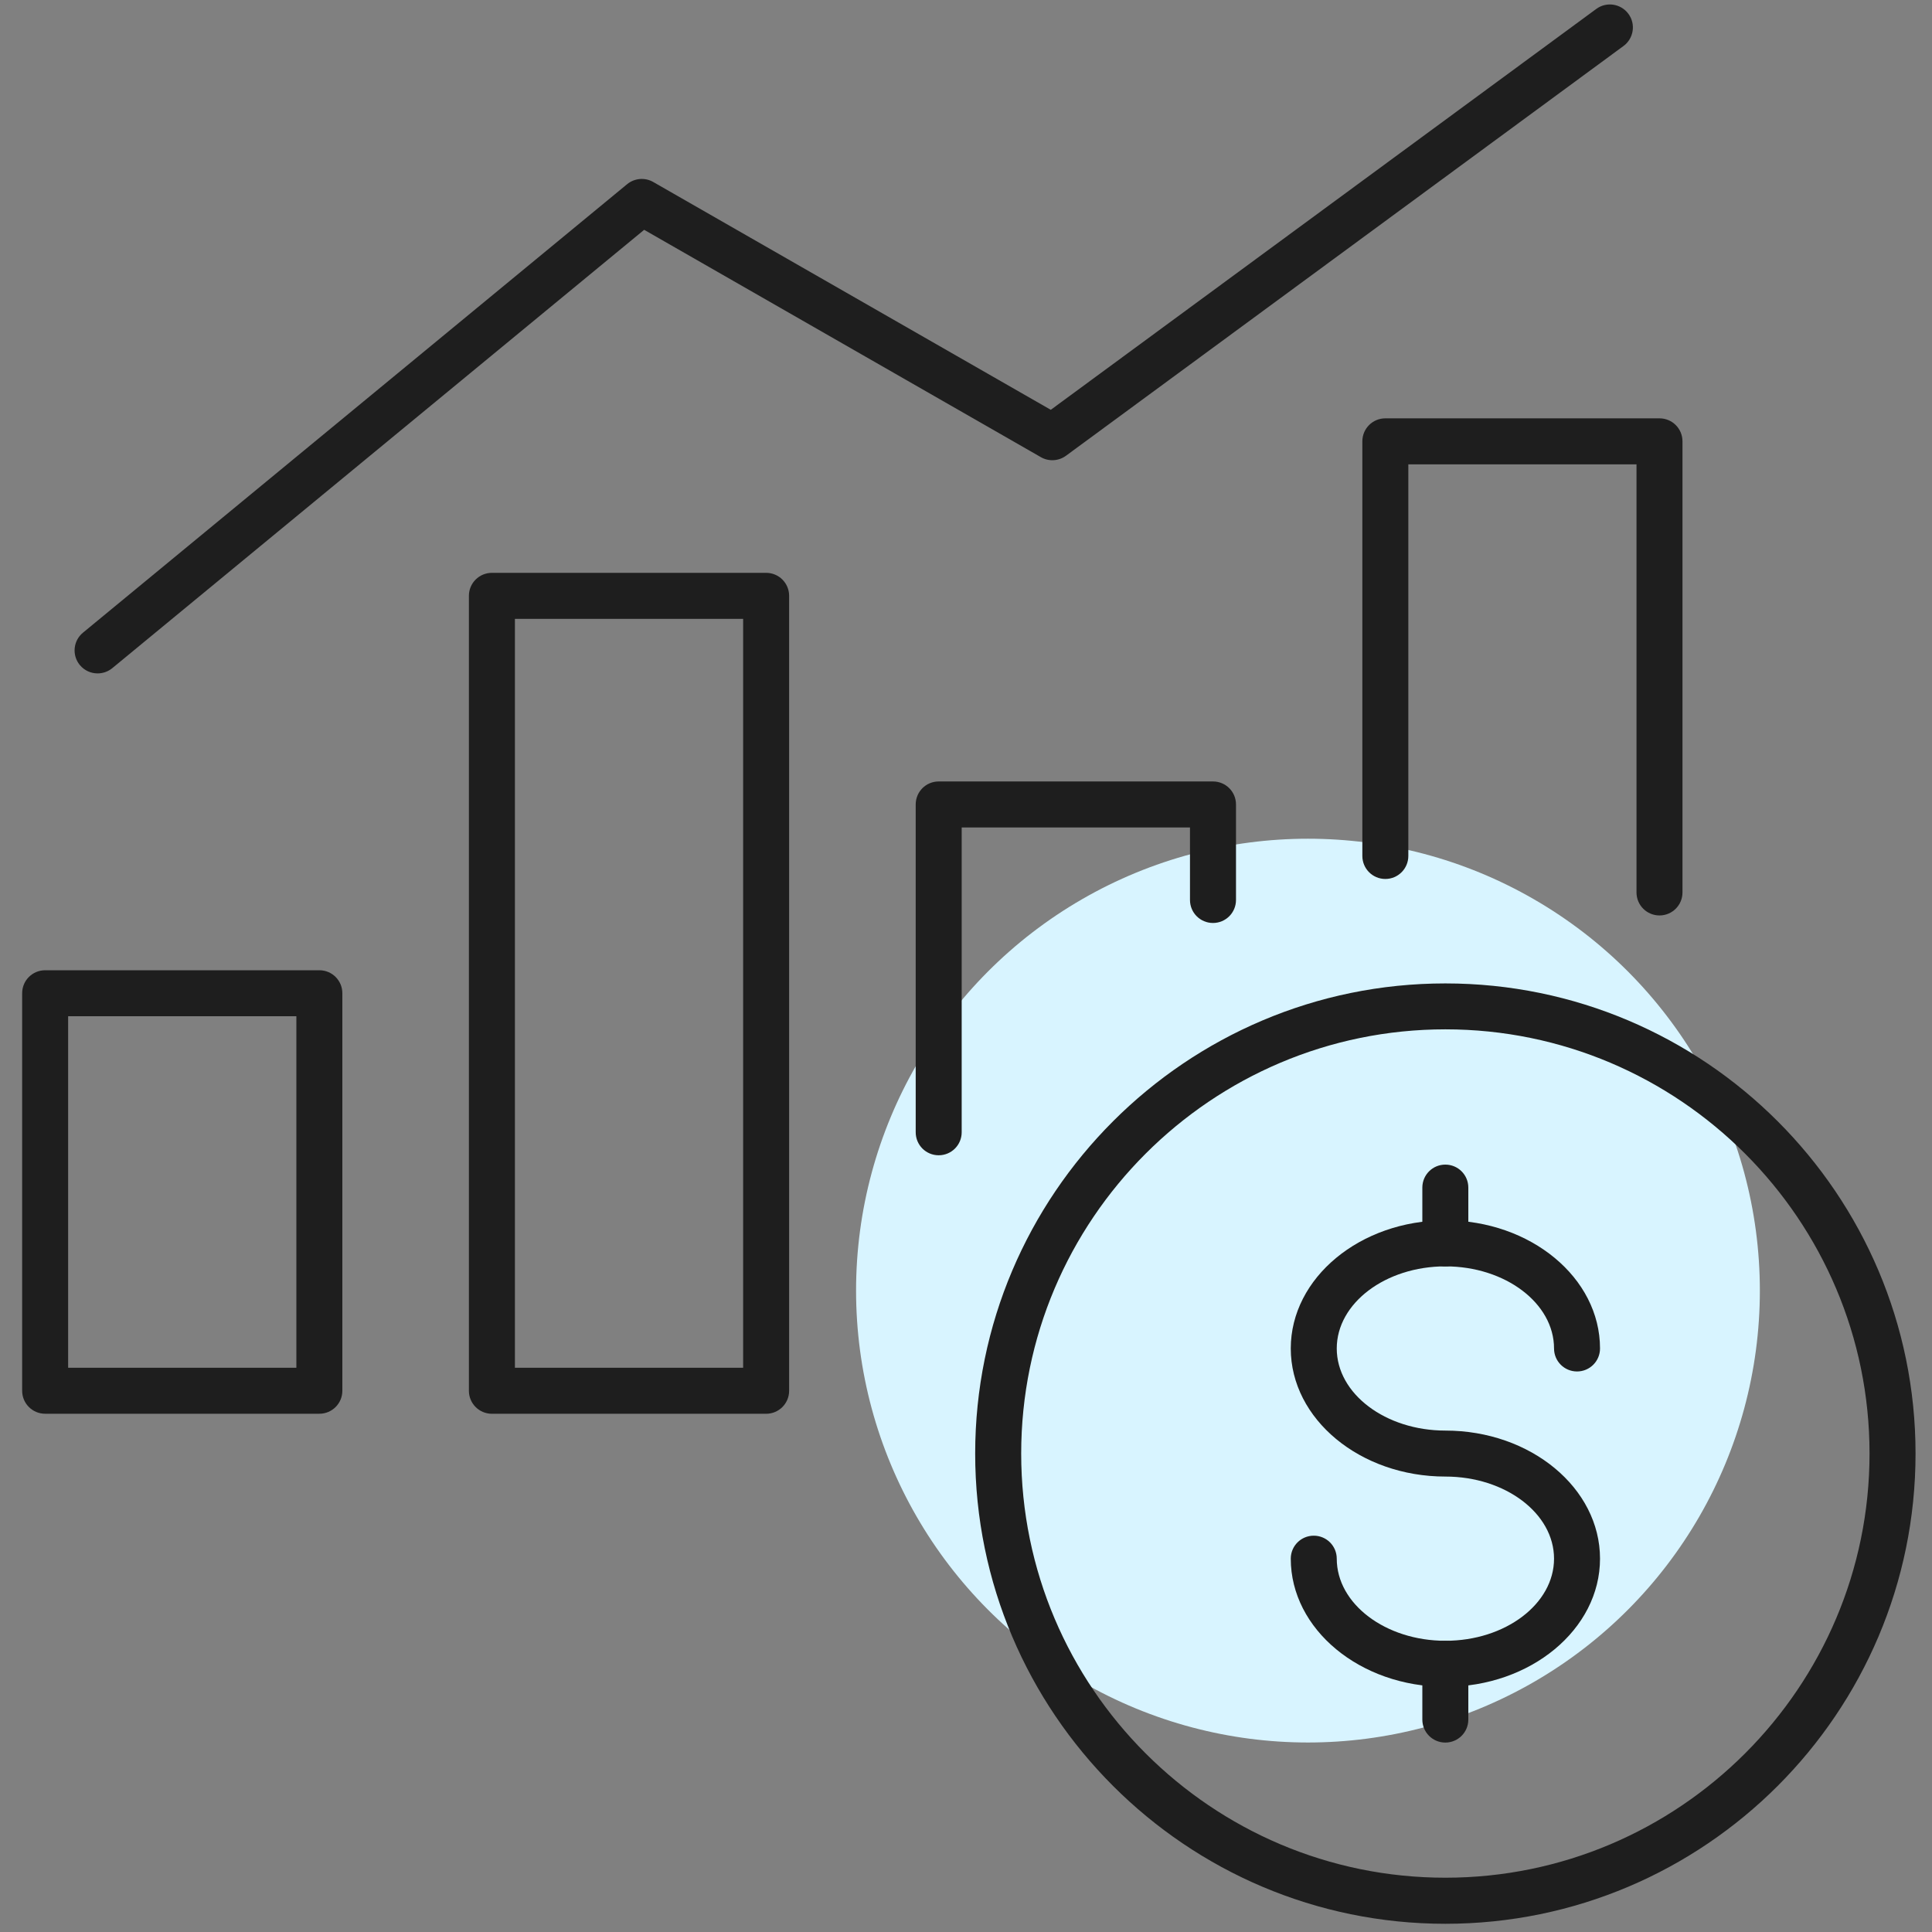
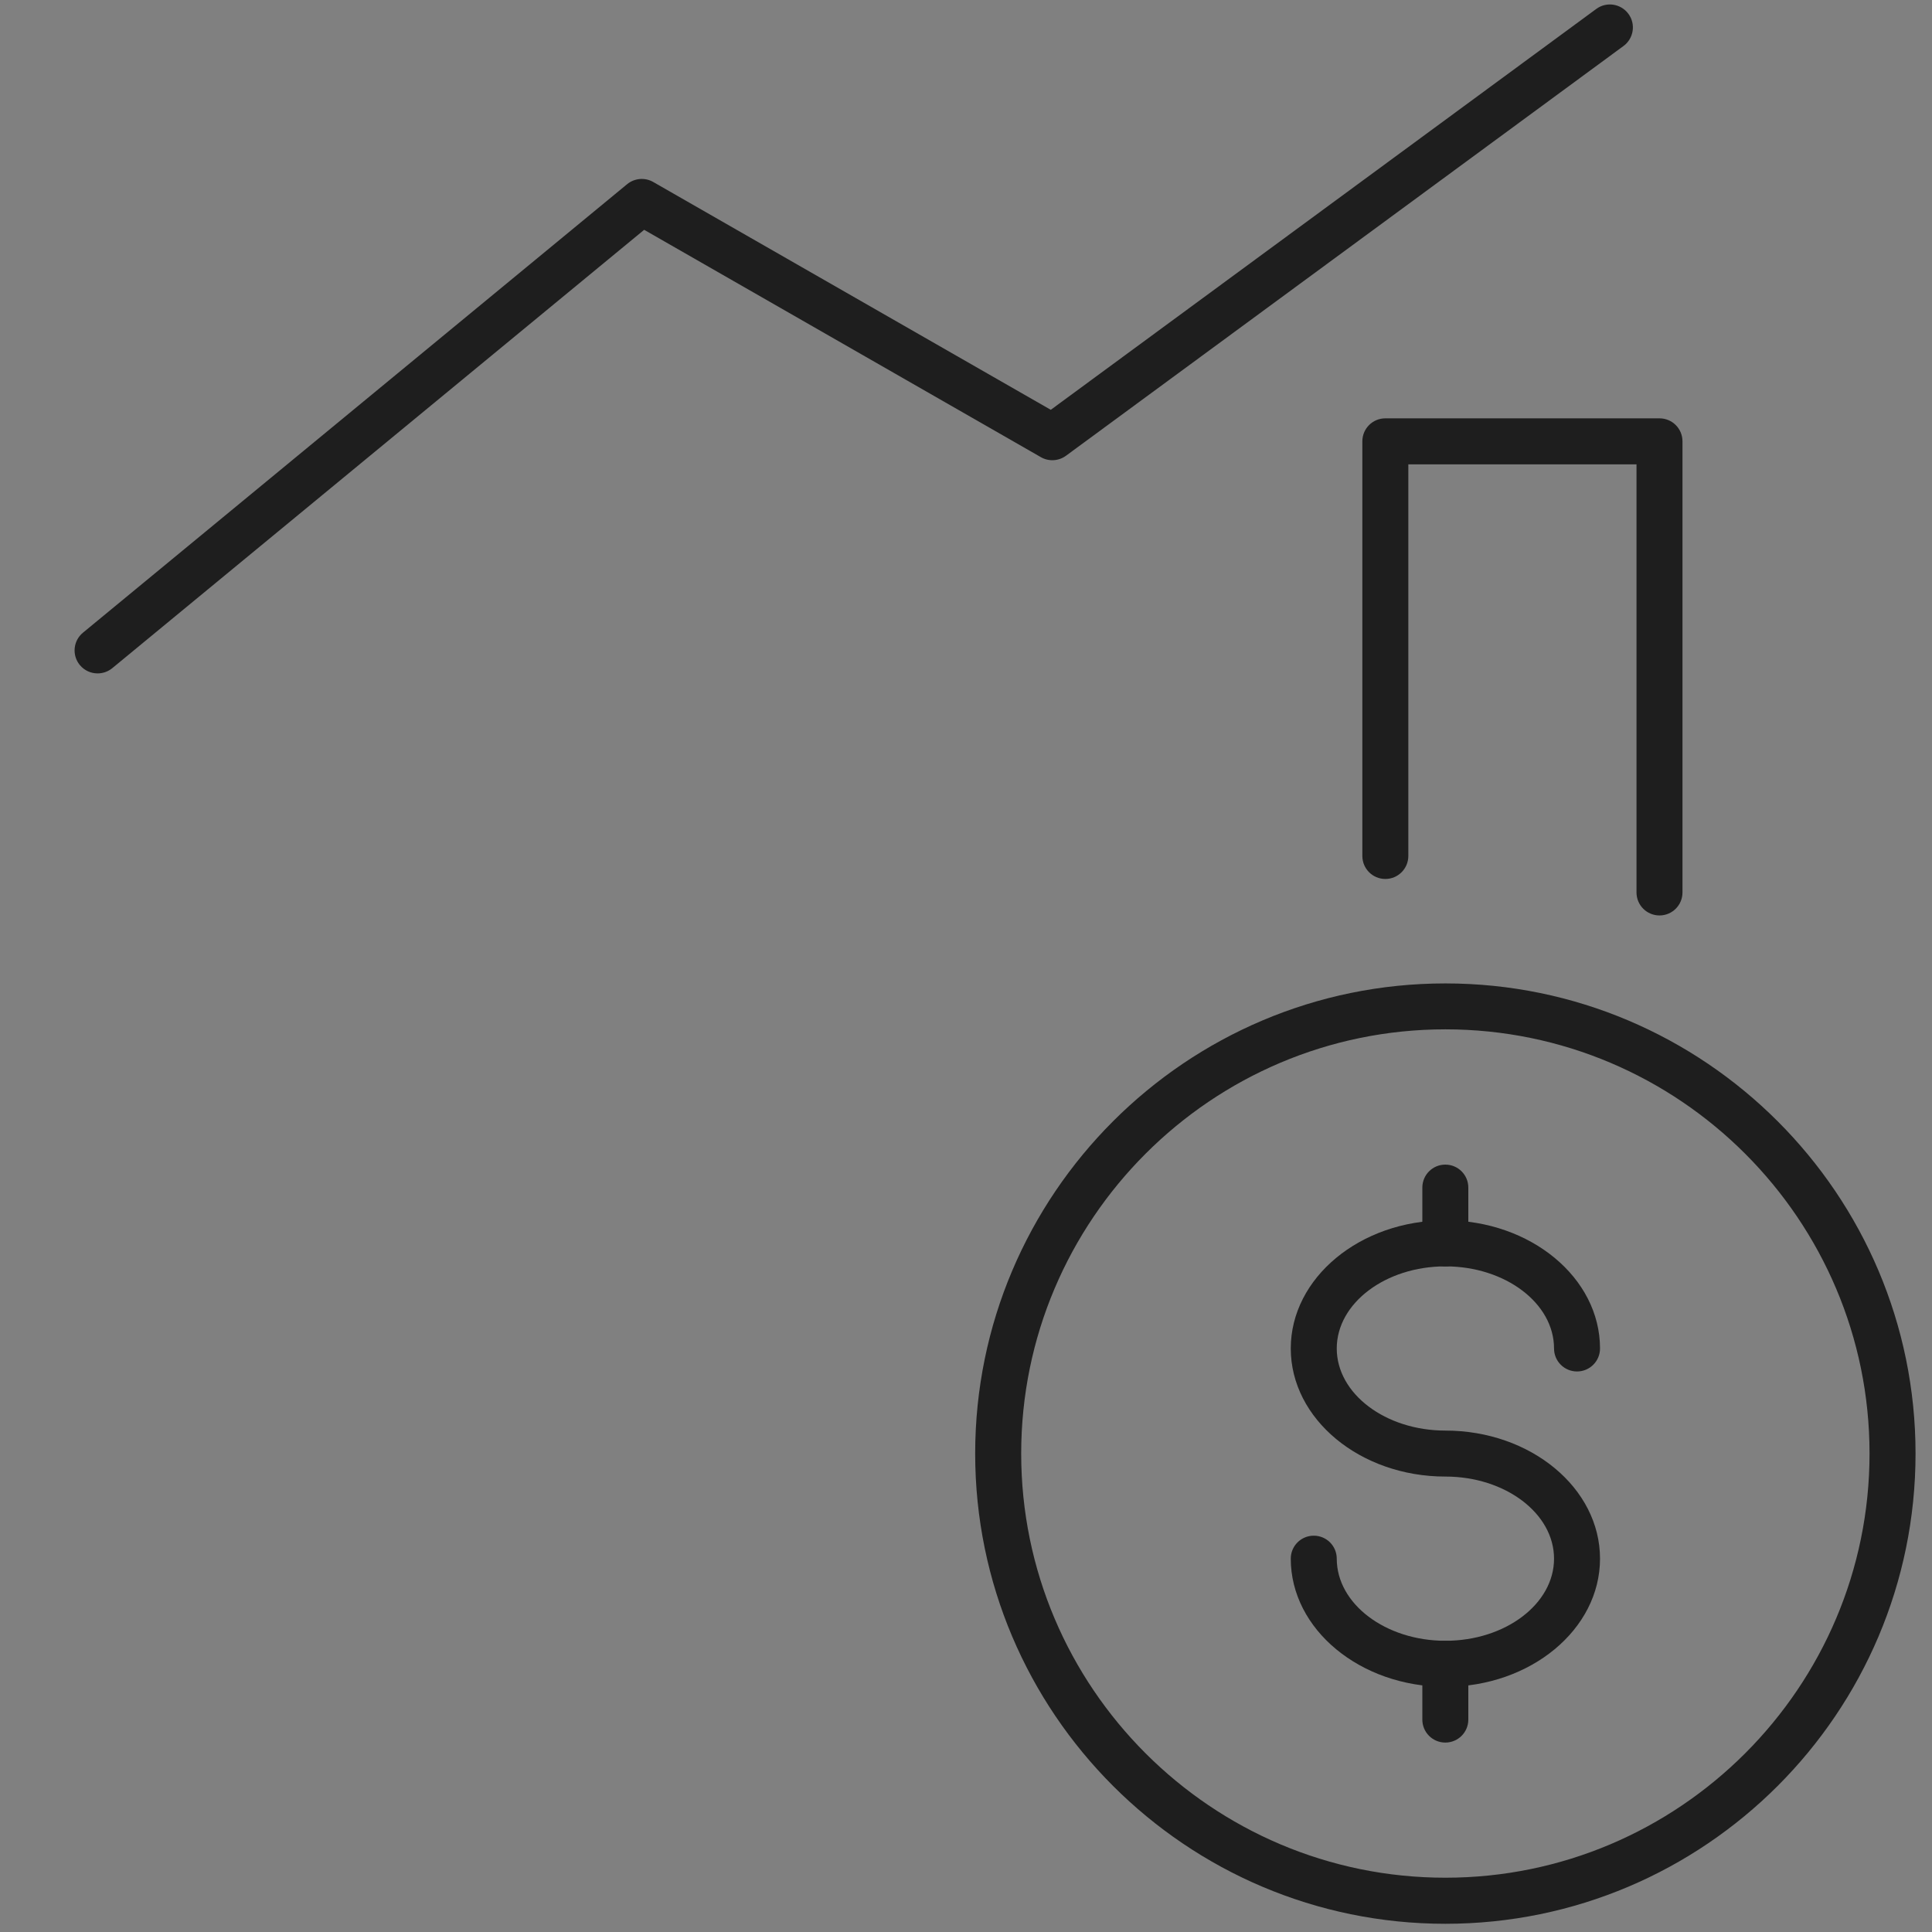
<svg xmlns="http://www.w3.org/2000/svg" width="60" height="60" viewBox="0 0 60 60" fill="none">
  <rect x="0" y="0" width="60" height="60" fill="#808080" stroke="none" />
  <g clip-path="url(#clip0_2264_25651)">
-     <circle cx="40.62" cy="40.081" r="14.034" fill="#D8F4FF" />
-     <path d="M9.918 43.905H1.402C1.007 43.905 0.688 43.586 0.688 43.191V30.846C0.688 30.451 1.007 30.132 1.402 30.132H9.918C10.313 30.132 10.632 30.451 10.632 30.846V43.191C10.632 43.586 10.313 43.905 9.918 43.905ZM2.116 42.477H9.204V31.56H2.116V42.477Z" fill="#1E1E1E" />
-     <path d="M23.793 43.906H15.277C14.882 43.906 14.562 43.587 14.562 43.191V18.504C14.562 18.109 14.882 17.79 15.277 17.79H23.793C24.188 17.79 24.507 18.109 24.507 18.504V43.191C24.507 43.587 24.188 43.906 23.793 43.906ZM15.991 42.477H23.079V19.219H15.991V42.477Z" fill="#1E1E1E" />
-     <path d="M29.152 35.878C28.756 35.878 28.438 35.559 28.438 35.163V24.983C28.438 24.588 28.756 24.269 29.152 24.269H37.67C38.066 24.269 38.385 24.588 38.385 24.983V27.949C38.385 28.345 38.066 28.664 37.67 28.664C37.275 28.664 36.956 28.345 36.956 27.949V25.697H29.866V35.163C29.866 35.559 29.547 35.878 29.152 35.878Z" fill="#1E1E1E" />
    <path d="M51.537 28.43C51.142 28.43 50.823 28.111 50.823 27.715V14.421H43.737V26.582C43.737 26.977 43.418 27.297 43.023 27.297C42.628 27.297 42.309 26.977 42.309 26.582V13.706C42.309 13.311 42.628 12.992 43.023 12.992H51.537C51.932 12.992 52.251 13.311 52.251 13.706V27.715C52.251 28.111 51.932 28.43 51.537 28.43Z" fill="#1E1E1E" />
    <path d="M3.031 20.913C2.824 20.913 2.622 20.825 2.479 20.653C2.229 20.349 2.272 19.898 2.577 19.648L19.476 5.72C19.705 5.532 20.028 5.504 20.285 5.651L32.633 12.727L49.573 0.278C49.889 0.044 50.337 0.111 50.572 0.43C50.806 0.747 50.737 1.194 50.42 1.428L33.106 14.153C32.878 14.32 32.573 14.339 32.328 14.199L20.005 7.137L3.486 20.751C3.353 20.86 3.193 20.913 3.031 20.913Z" fill="#1E1E1E" />
    <path d="M44.887 59.745C36.835 59.745 30.285 53.195 30.285 45.143C30.285 37.091 36.835 30.541 44.887 30.541C52.939 30.541 59.489 37.091 59.489 45.143C59.489 53.195 52.939 59.745 44.887 59.745ZM44.887 31.967C37.623 31.967 31.714 37.877 31.714 45.141C31.714 52.404 37.623 58.314 44.887 58.314C52.151 58.314 58.06 52.404 58.06 45.141C58.06 37.877 52.151 31.967 44.887 31.967Z" fill="#1E1E1E" />
    <path d="M44.888 52.385C42.241 52.385 40.086 50.599 40.086 48.406C40.086 48.011 40.405 47.692 40.8 47.692C41.195 47.692 41.514 48.011 41.514 48.406C41.514 49.811 43.029 50.956 44.888 50.956C46.748 50.956 48.262 49.813 48.262 48.406C48.262 46.999 46.748 45.856 44.888 45.856C42.241 45.856 40.086 44.071 40.086 41.878C40.086 39.685 42.241 37.899 44.888 37.899C47.536 37.899 49.69 39.683 49.69 41.878C49.69 42.273 49.371 42.592 48.976 42.592C48.581 42.592 48.262 42.273 48.262 41.878C48.262 40.473 46.748 39.328 44.888 39.328C43.029 39.328 41.514 40.471 41.514 41.878C41.514 43.285 43.029 44.428 44.888 44.428C47.536 44.428 49.69 46.211 49.69 48.406C49.69 50.601 47.536 52.385 44.888 52.385Z" fill="#1E1E1E" />
    <path d="M44.886 39.33C44.491 39.33 44.172 39.011 44.172 38.615V36.882C44.172 36.487 44.491 36.168 44.886 36.168C45.281 36.168 45.6 36.487 45.6 36.882V38.615C45.6 39.011 45.281 39.33 44.886 39.33Z" fill="#1E1E1E" />
    <path d="M44.886 54.117C44.491 54.117 44.172 53.798 44.172 53.403V51.672C44.172 51.277 44.491 50.958 44.886 50.958C45.281 50.958 45.6 51.277 45.6 51.672V53.403C45.6 53.798 45.281 54.117 44.886 54.117Z" fill="#1E1E1E" />
  </g>
  <defs>
    <clipPath id="clip0_2264_25651">
      <rect width="58.81" height="59.605" fill="white" transform="translate(0.676 0.138)" />
    </clipPath>
  </defs>
</svg>